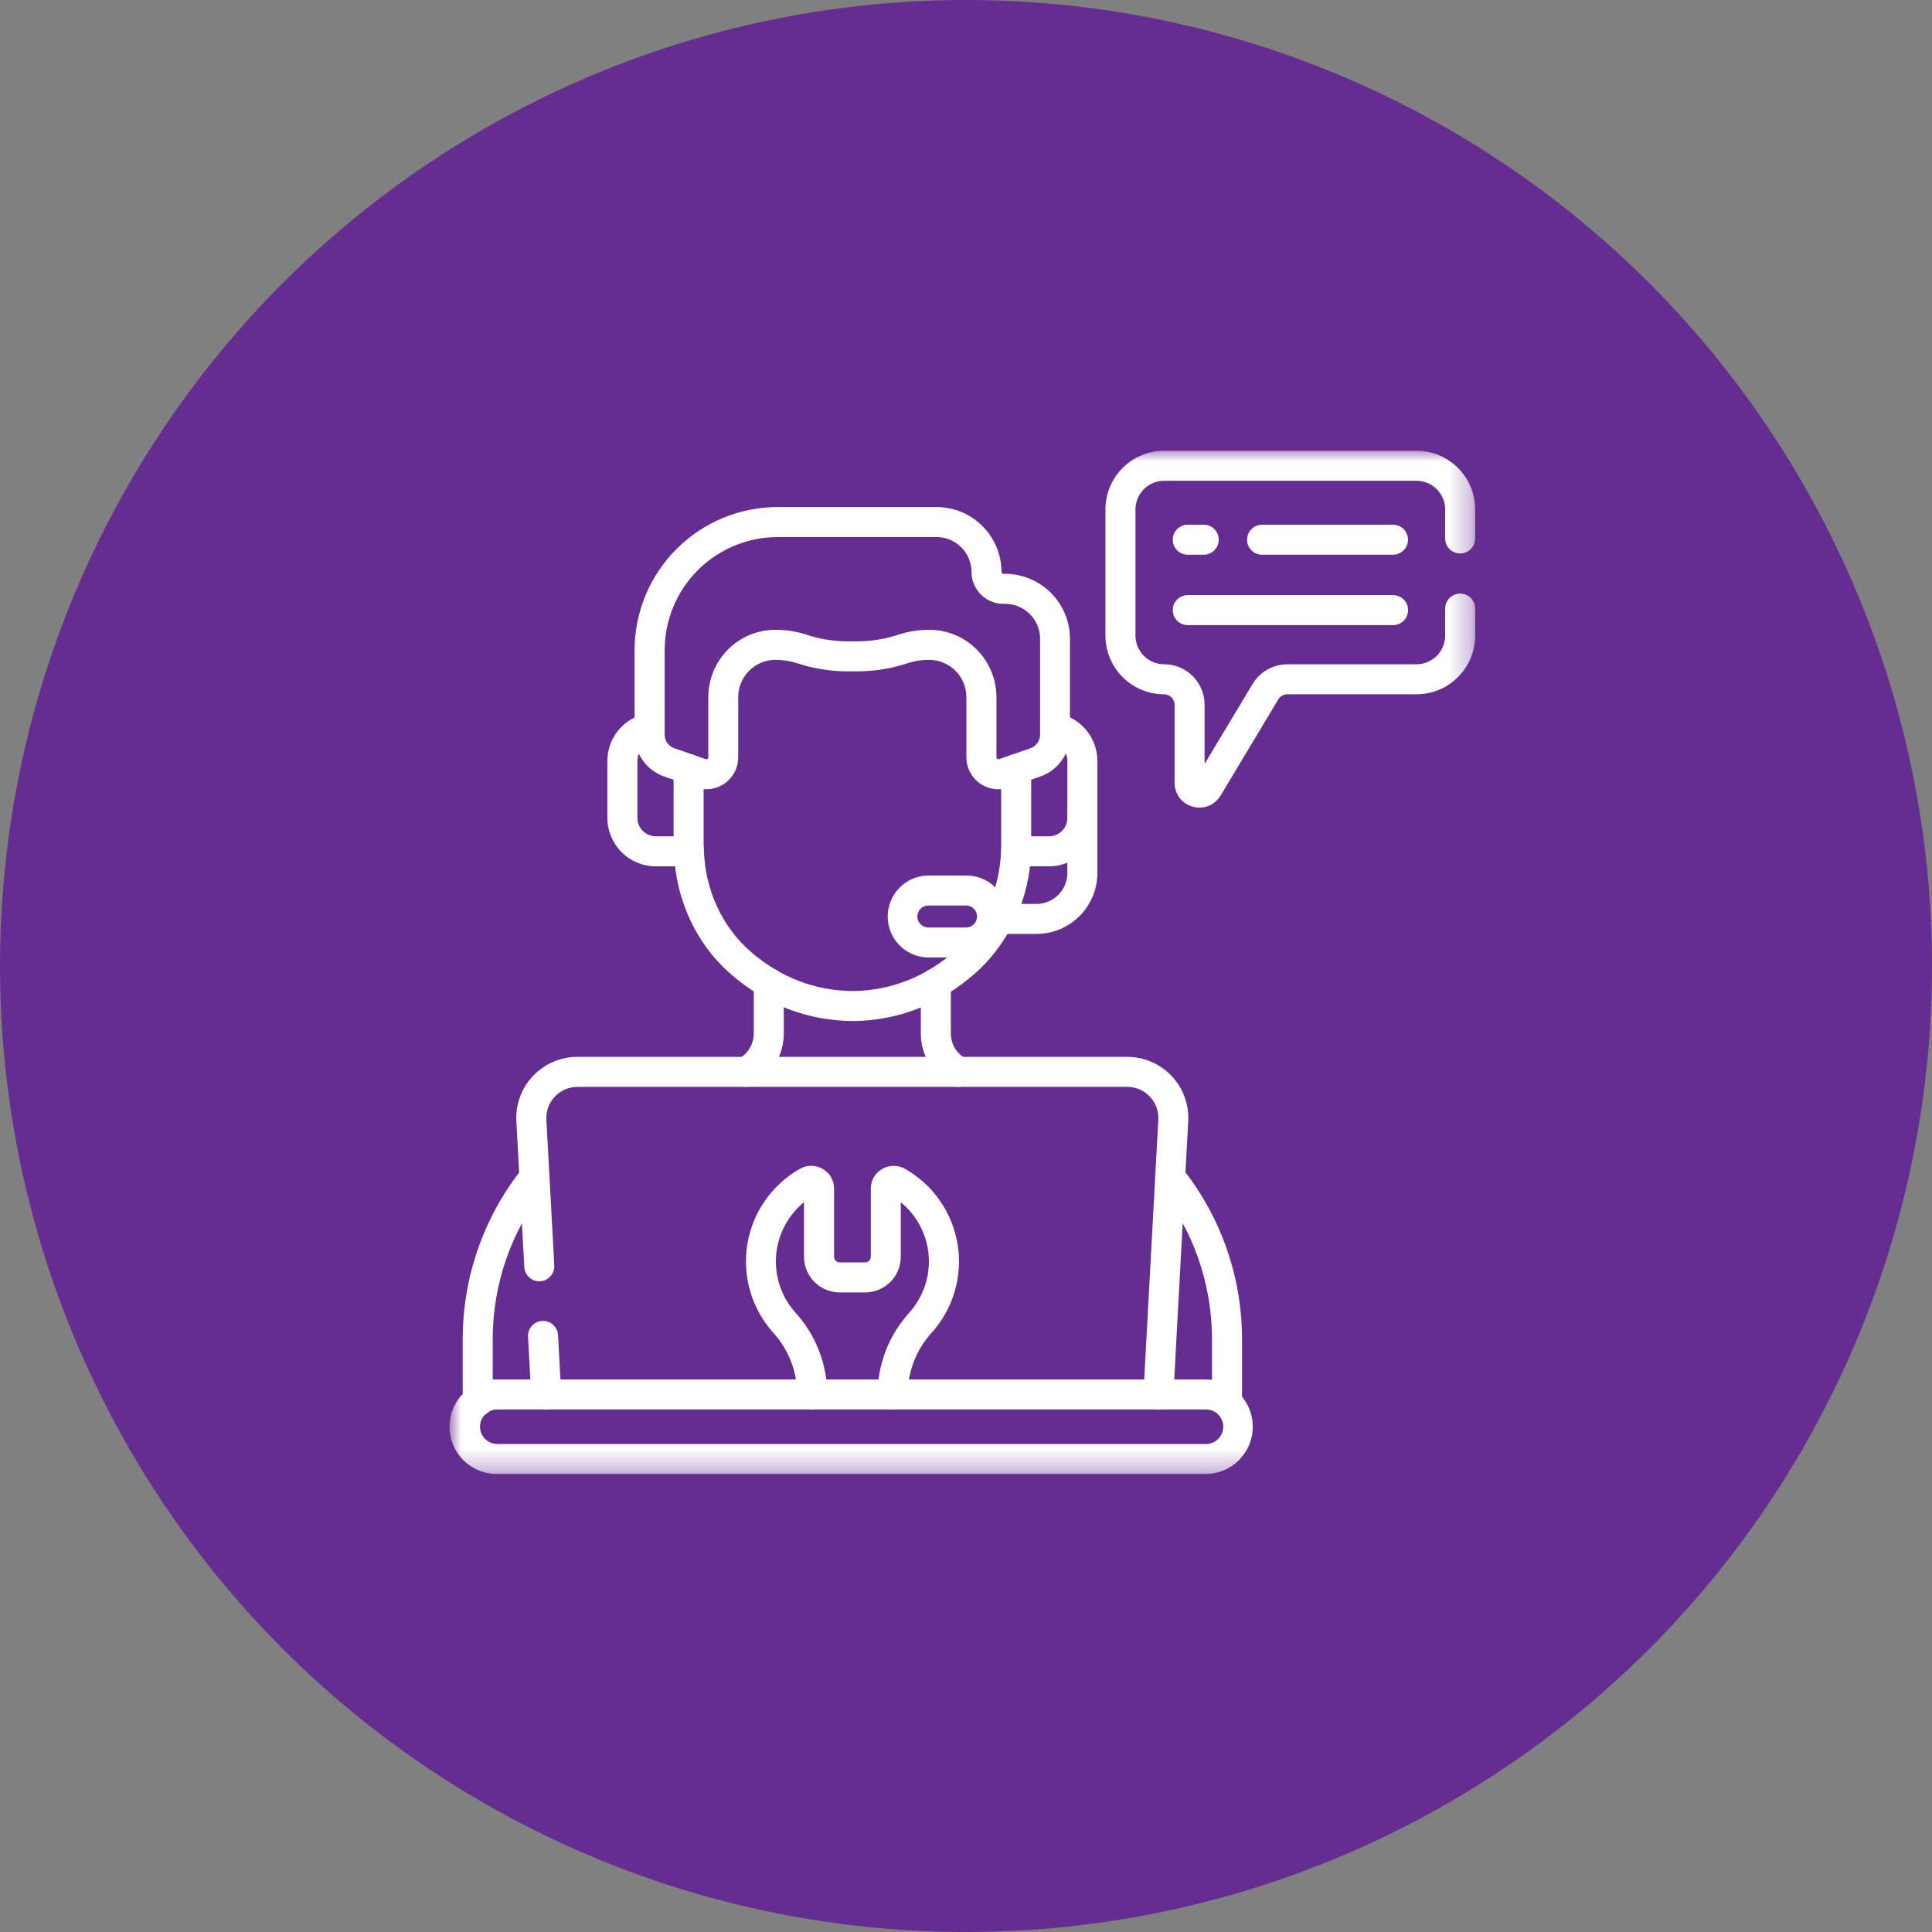
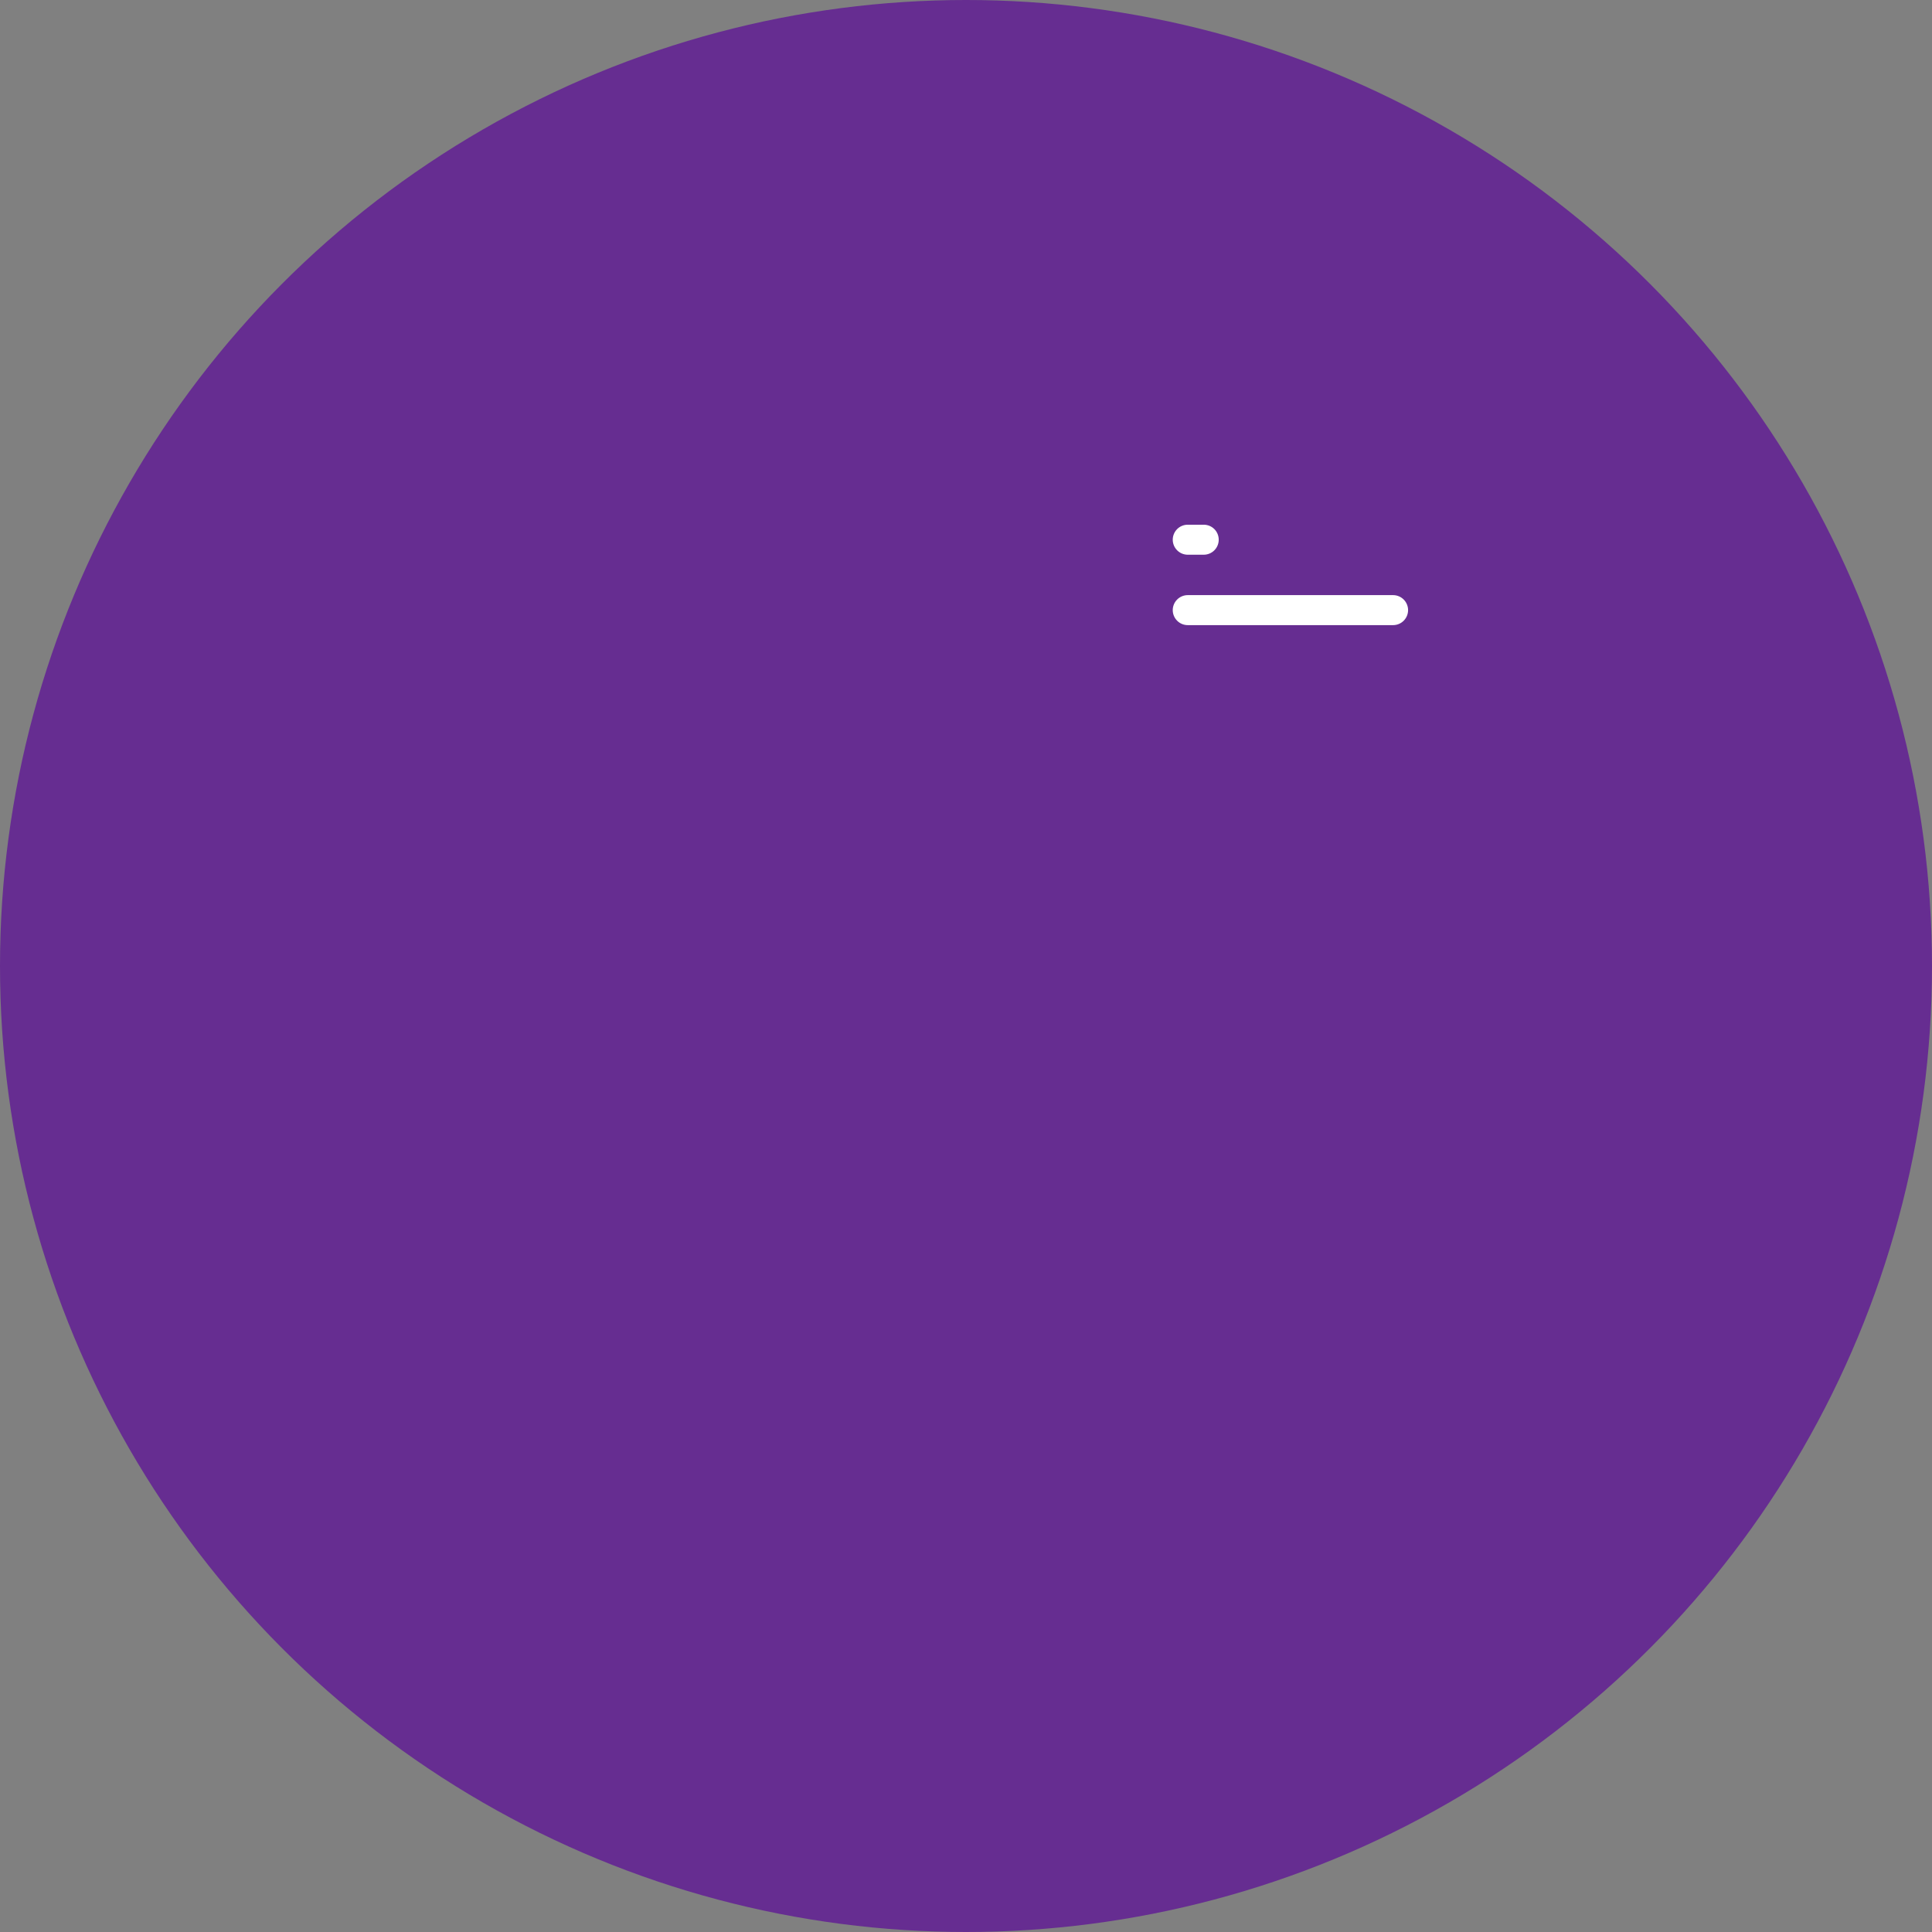
<svg xmlns="http://www.w3.org/2000/svg" width="90" height="90" viewBox="0 0 90 90" fill="none">
  <rect x="0" y="0" width="90" height="90" fill="#808080" stroke="none" />
  <circle cx="45" cy="45" r="45" fill="#662D91" />
-   <path d="M64.891 25.841H58.792C58.606 25.841 58.429 25.767 58.297 25.636C58.166 25.505 58.093 25.327 58.093 25.142C58.093 24.956 58.166 24.779 58.297 24.647C58.429 24.516 58.606 24.443 58.792 24.443H64.891C65.077 24.443 65.254 24.516 65.386 24.647C65.517 24.779 65.59 24.956 65.59 25.142C65.59 25.327 65.517 25.505 65.386 25.636C65.254 25.767 65.077 25.841 64.891 25.841Z" fill="white" />
  <path d="M56.074 25.841H55.33C55.145 25.841 54.967 25.767 54.836 25.636C54.705 25.505 54.631 25.327 54.631 25.142C54.631 24.956 54.705 24.779 54.836 24.647C54.967 24.516 55.145 24.443 55.33 24.443H56.074C56.26 24.443 56.438 24.516 56.569 24.647C56.7 24.779 56.773 24.956 56.773 25.142C56.773 25.327 56.7 25.505 56.569 25.636C56.438 25.767 56.26 25.841 56.074 25.841Z" fill="white" />
  <path d="M64.894 29.121H55.33C55.145 29.121 54.967 29.048 54.836 28.916C54.705 28.785 54.631 28.608 54.631 28.422C54.631 28.237 54.705 28.059 54.836 27.928C54.967 27.797 55.145 27.723 55.33 27.723H64.894C65.08 27.723 65.258 27.797 65.389 27.928C65.52 28.059 65.594 28.237 65.594 28.422C65.594 28.608 65.52 28.785 65.389 28.916C65.258 29.048 65.08 29.121 64.894 29.121Z" fill="white" />
  <mask id="mask0_1164_4918" style="mask-type:luminance" maskUnits="userSpaceOnUse" x="20" y="20" width="49" height="49">
-     <path d="M68.719 20.97H20.996V68.693H68.719V20.97Z" fill="white" />
-   </mask>
+     </mask>
  <g mask="url(#mask0_1164_4918)">
    <path d="M48.282 43.507H46.519C46.334 43.507 46.156 43.434 46.025 43.303C45.894 43.172 45.82 42.994 45.82 42.808C45.82 42.623 45.894 42.445 46.025 42.314C46.156 42.183 46.334 42.109 46.519 42.109H48.282C48.664 42.109 49.03 41.957 49.3 41.687C49.57 41.417 49.722 41.051 49.722 40.669V37.809C49.722 37.624 49.796 37.446 49.927 37.315C50.058 37.184 50.236 37.11 50.421 37.11C50.607 37.11 50.785 37.184 50.916 37.315C51.047 37.446 51.12 37.624 51.12 37.809V40.669C51.12 41.422 50.82 42.143 50.288 42.675C49.756 43.207 49.035 43.507 48.282 43.507Z" fill="white" />
    <path d="M56.213 68.664H23.199C22.905 68.671 22.613 68.62 22.339 68.513C22.065 68.405 21.816 68.244 21.605 68.039C21.395 67.834 21.228 67.589 21.114 67.318C20.999 67.047 20.941 66.756 20.941 66.462C20.941 66.168 20.999 65.877 21.114 65.606C21.228 65.335 21.395 65.09 21.605 64.885C21.816 64.68 22.065 64.519 22.339 64.411C22.613 64.304 22.905 64.253 23.199 64.26H56.213C56.787 64.275 57.333 64.513 57.734 64.924C58.135 65.336 58.36 65.888 58.36 66.462C58.36 67.037 58.135 67.588 57.734 68C57.333 68.411 56.787 68.65 56.213 68.664ZM23.199 65.658C23.09 65.654 22.982 65.671 22.881 65.709C22.779 65.748 22.687 65.806 22.608 65.881C22.53 65.957 22.468 66.047 22.425 66.146C22.383 66.246 22.361 66.354 22.361 66.462C22.361 66.57 22.383 66.678 22.425 66.778C22.468 66.877 22.53 66.968 22.608 67.043C22.687 67.118 22.779 67.176 22.881 67.215C22.982 67.253 23.09 67.27 23.199 67.266H56.213C56.42 67.257 56.616 67.169 56.76 67.019C56.904 66.869 56.984 66.67 56.984 66.462C56.984 66.254 56.904 66.055 56.76 65.905C56.616 65.755 56.42 65.667 56.213 65.658H23.199Z" fill="white" />
    <path d="M41.58 65.657C41.395 65.657 41.217 65.584 41.086 65.452C40.955 65.321 40.881 65.144 40.881 64.958C40.883 63.554 41.407 62.2 42.349 61.159L42.365 61.141C42.686 60.782 42.931 60.362 43.085 59.905C43.238 59.449 43.298 58.966 43.261 58.486C43.223 58.006 43.088 57.539 42.865 57.112C42.642 56.686 42.334 56.309 41.961 56.004V58.545C41.961 58.986 41.786 59.408 41.474 59.72C41.163 60.032 40.74 60.207 40.299 60.207H39.116C38.675 60.207 38.253 60.032 37.941 59.72C37.63 59.408 37.455 58.986 37.454 58.545V56.004C37.081 56.309 36.774 56.686 36.55 57.112C36.327 57.538 36.192 58.006 36.154 58.486C36.117 58.966 36.176 59.448 36.33 59.905C36.484 60.361 36.728 60.781 37.049 61.14L37.066 61.159C38.008 62.2 38.532 63.554 38.534 64.958C38.534 65.144 38.46 65.321 38.329 65.452C38.198 65.584 38.02 65.657 37.834 65.657C37.649 65.657 37.471 65.584 37.34 65.452C37.209 65.321 37.135 65.144 37.135 64.958C37.135 63.899 36.74 62.877 36.029 62.092L36.008 62.068C35.516 61.516 35.153 60.86 34.946 60.149C34.74 59.438 34.695 58.689 34.815 57.959C34.935 57.228 35.217 56.534 35.641 55.926C36.064 55.319 36.618 54.814 37.262 54.448C37.424 54.356 37.608 54.308 37.795 54.309C37.981 54.31 38.164 54.359 38.326 54.453C38.488 54.546 38.622 54.68 38.715 54.842C38.808 55.003 38.856 55.187 38.855 55.373V58.545C38.855 58.615 38.883 58.682 38.932 58.731C38.982 58.781 39.049 58.808 39.119 58.808H40.302C40.372 58.808 40.439 58.781 40.489 58.731C40.538 58.682 40.566 58.615 40.566 58.545V55.374C40.565 55.187 40.613 55.004 40.706 54.842C40.799 54.681 40.933 54.547 41.095 54.454C41.257 54.36 41.44 54.311 41.626 54.31C41.813 54.309 41.997 54.357 42.159 54.449C42.803 54.815 43.358 55.32 43.781 55.927C44.205 56.535 44.487 57.23 44.608 57.961C44.728 58.692 44.683 59.441 44.476 60.152C44.269 60.864 43.905 61.52 43.412 62.072L43.39 62.096C42.68 62.88 42.286 63.9 42.285 64.958C42.285 65.05 42.267 65.142 42.231 65.227C42.196 65.312 42.144 65.389 42.078 65.454C42.013 65.519 41.935 65.571 41.849 65.606C41.764 65.64 41.672 65.658 41.58 65.657Z" fill="white" />
    <path d="M25.445 65.657C25.266 65.658 25.094 65.589 24.964 65.466C24.834 65.344 24.756 65.175 24.746 64.997L24.598 62.27C24.588 62.085 24.652 61.903 24.776 61.765C24.9 61.627 25.073 61.544 25.259 61.533C25.444 61.523 25.626 61.587 25.764 61.712C25.902 61.836 25.986 62.009 25.996 62.195L26.144 64.921C26.154 65.106 26.09 65.288 25.966 65.426C25.843 65.564 25.669 65.647 25.484 65.657H25.445Z" fill="white" />
    <path d="M53.964 65.657H53.926C53.74 65.647 53.567 65.564 53.443 65.426C53.319 65.288 53.256 65.106 53.266 64.921L53.959 52.157C53.969 51.96 53.94 51.764 53.872 51.579C53.804 51.395 53.699 51.226 53.564 51.083C53.429 50.941 53.266 50.827 53.085 50.749C52.905 50.672 52.71 50.631 52.514 50.631H26.897C26.7 50.632 26.506 50.672 26.325 50.749C26.145 50.827 25.982 50.941 25.847 51.084C25.712 51.226 25.607 51.395 25.539 51.58C25.471 51.764 25.442 51.96 25.452 52.157L25.821 58.949C25.826 59.041 25.812 59.133 25.782 59.219C25.751 59.306 25.704 59.386 25.643 59.454C25.581 59.523 25.507 59.578 25.424 59.618C25.341 59.658 25.251 59.681 25.159 59.686C25.068 59.691 24.976 59.678 24.889 59.647C24.802 59.616 24.723 59.569 24.654 59.508C24.586 59.446 24.53 59.372 24.49 59.289C24.451 59.206 24.428 59.116 24.423 59.024L24.054 52.233C24.033 51.847 24.091 51.461 24.225 51.098C24.358 50.735 24.564 50.403 24.829 50.122C25.095 49.842 25.415 49.618 25.77 49.465C26.125 49.312 26.508 49.233 26.895 49.233H52.511C52.898 49.233 53.281 49.312 53.636 49.465C53.991 49.618 54.311 49.841 54.577 50.122C54.843 50.403 55.049 50.735 55.182 51.097C55.316 51.461 55.373 51.847 55.352 52.233L54.66 64.997C54.65 65.175 54.572 65.343 54.443 65.465C54.314 65.588 54.142 65.657 53.964 65.657Z" fill="white" />
    <path d="M57.159 65.991C56.973 65.991 56.795 65.918 56.664 65.787C56.533 65.656 56.46 65.478 56.46 65.292V62.364C56.456 59.789 55.578 57.291 53.969 55.281C53.853 55.136 53.8 54.951 53.82 54.767C53.84 54.582 53.933 54.413 54.078 54.297C54.223 54.181 54.408 54.127 54.592 54.148C54.777 54.168 54.945 54.261 55.062 54.406C56.868 56.665 57.854 59.471 57.858 62.364V65.292C57.858 65.478 57.784 65.656 57.653 65.787C57.522 65.918 57.344 65.991 57.159 65.991Z" fill="white" />
    <path d="M22.255 65.991C22.07 65.991 21.892 65.918 21.761 65.787C21.629 65.656 21.556 65.478 21.556 65.292V62.364C21.559 59.471 22.545 56.665 24.352 54.406C24.41 54.334 24.481 54.274 24.561 54.23C24.642 54.186 24.73 54.158 24.821 54.148C24.913 54.138 25.005 54.146 25.093 54.172C25.181 54.198 25.263 54.24 25.335 54.298C25.407 54.355 25.466 54.426 25.51 54.507C25.555 54.587 25.582 54.676 25.592 54.767C25.602 54.858 25.594 54.951 25.569 55.039C25.543 55.127 25.5 55.209 25.443 55.281C23.834 57.291 22.956 59.789 22.953 62.364V65.292C22.953 65.477 22.879 65.655 22.748 65.786C22.617 65.917 22.44 65.991 22.255 65.991Z" fill="white" />
    <path d="M46.508 36.768C46.312 36.768 46.119 36.729 45.938 36.654C45.757 36.58 45.593 36.47 45.454 36.331C45.316 36.193 45.206 36.029 45.131 35.848C45.056 35.667 45.018 35.473 45.019 35.277V32.497C45.024 32.037 44.847 31.593 44.526 31.263C44.205 30.934 43.767 30.745 43.306 30.738H43.279C42.944 30.736 42.612 30.787 42.295 30.89C41.544 31.14 40.757 31.27 39.966 31.274H39.439C38.648 31.269 37.863 31.139 37.113 30.89C36.795 30.788 36.463 30.736 36.13 30.738H36.1C35.64 30.745 35.202 30.934 34.881 31.263C34.561 31.592 34.384 32.035 34.389 32.495V35.277C34.389 35.515 34.333 35.749 34.224 35.961C34.115 36.172 33.957 36.354 33.763 36.492C33.57 36.63 33.346 36.719 33.111 36.753C32.875 36.786 32.635 36.763 32.411 36.685L30.943 36.173C30.539 36.032 30.189 35.769 29.942 35.421C29.694 35.072 29.561 34.655 29.561 34.228V30.285C29.563 28.518 30.265 26.824 31.515 25.575C32.764 24.325 34.459 23.622 36.225 23.62H43.629C44.431 23.621 45.2 23.94 45.767 24.508C46.334 25.075 46.653 25.844 46.654 26.646C46.654 26.669 46.663 26.69 46.679 26.707C46.696 26.723 46.717 26.732 46.74 26.732H46.819C47.621 26.733 48.39 27.052 48.957 27.619C49.524 28.186 49.843 28.955 49.844 29.757V34.228C49.844 34.656 49.711 35.072 49.463 35.421C49.215 35.77 48.865 36.033 48.461 36.173L46.993 36.685C46.837 36.739 46.673 36.767 46.508 36.768ZM43.267 29.34H43.313C45.034 29.348 46.426 30.765 46.419 32.501V35.279C46.419 35.293 46.423 35.307 46.429 35.32C46.436 35.333 46.446 35.344 46.457 35.352C46.469 35.361 46.483 35.366 46.497 35.368C46.511 35.371 46.526 35.369 46.54 35.365L48.008 34.853C48.138 34.808 48.25 34.723 48.33 34.611C48.409 34.499 48.452 34.365 48.452 34.228V29.757C48.452 29.326 48.28 28.912 47.975 28.607C47.67 28.302 47.257 28.131 46.826 28.13H46.743C46.349 28.13 45.972 27.973 45.694 27.695C45.416 27.417 45.259 27.039 45.258 26.646C45.258 26.214 45.086 25.801 44.781 25.496C44.477 25.191 44.063 25.019 43.632 25.018H36.23C34.833 25.02 33.495 25.575 32.507 26.562C31.52 27.55 30.964 28.889 30.963 30.285V34.228C30.963 34.365 31.006 34.499 31.085 34.611C31.165 34.723 31.277 34.808 31.407 34.853L32.875 35.365C32.889 35.369 32.903 35.371 32.917 35.369C32.932 35.367 32.946 35.361 32.957 35.353C32.969 35.344 32.979 35.333 32.985 35.32C32.992 35.307 32.995 35.293 32.995 35.279V32.498C32.987 30.765 34.38 29.348 36.099 29.34H36.13C36.61 29.338 37.087 29.412 37.545 29.559C38.156 29.764 38.795 29.871 39.44 29.876H39.973C40.618 29.871 41.259 29.764 41.871 29.559C42.322 29.414 42.793 29.34 43.267 29.34Z" fill="white" />
-     <path d="M39.745 47.564H39.74C37.622 47.549 35.711 46.818 34.06 45.391C32.452 44.004 31.488 41.946 31.395 39.728C31.371 39.626 31.37 39.519 31.393 39.416C31.416 39.313 31.463 39.217 31.528 39.135C31.594 39.052 31.677 38.986 31.772 38.94C31.867 38.894 31.971 38.87 32.076 38.871H32.089C32.271 38.87 32.446 38.942 32.577 39.069C32.708 39.197 32.783 39.37 32.788 39.552C32.835 41.433 33.632 43.177 34.974 44.336C36.364 45.538 37.969 46.154 39.742 46.168C41.515 46.139 43.115 45.508 44.496 44.295C45.797 43.152 46.578 41.441 46.638 39.602C46.644 39.417 46.723 39.242 46.859 39.115C46.994 38.988 47.174 38.92 47.36 38.926C47.545 38.932 47.721 39.012 47.847 39.147C47.974 39.282 48.042 39.463 48.036 39.648C47.966 41.872 47.01 43.948 45.419 45.345C43.781 46.786 41.876 47.533 39.757 47.566L39.745 47.564Z" fill="white" />
    <path d="M32.078 40.356H30.547C29.95 40.356 29.378 40.118 28.955 39.696C28.533 39.273 28.295 38.701 28.294 38.103V35.447C28.294 34.92 28.479 34.41 28.816 34.006C29.153 33.601 29.621 33.328 30.139 33.232C30.321 33.199 30.509 33.239 30.662 33.344C30.814 33.449 30.919 33.611 30.953 33.793C30.986 33.976 30.946 34.164 30.841 34.316C30.736 34.469 30.574 34.574 30.392 34.607C30.195 34.644 30.018 34.747 29.891 34.901C29.763 35.054 29.693 35.247 29.693 35.446V38.103C29.693 38.329 29.783 38.547 29.943 38.707C30.104 38.867 30.321 38.957 30.547 38.958H31.379V35.826C31.379 35.64 31.453 35.463 31.584 35.331C31.715 35.2 31.893 35.127 32.078 35.127C32.264 35.127 32.442 35.2 32.573 35.331C32.704 35.463 32.778 35.64 32.778 35.826V39.657C32.778 39.843 32.704 40.021 32.573 40.152C32.442 40.283 32.264 40.356 32.078 40.356Z" fill="white" />
    <path d="M48.868 40.357H47.337C47.152 40.357 46.974 40.283 46.843 40.152C46.712 40.021 46.638 39.843 46.638 39.658V35.827C46.638 35.641 46.712 35.464 46.843 35.333C46.974 35.201 47.152 35.128 47.337 35.128C47.523 35.128 47.701 35.201 47.832 35.333C47.963 35.464 48.036 35.641 48.036 35.827V38.959H48.868C49.094 38.959 49.312 38.868 49.472 38.708C49.632 38.548 49.722 38.33 49.723 38.104V35.447C49.722 35.248 49.653 35.055 49.525 34.901C49.397 34.748 49.22 34.644 49.023 34.608C48.933 34.592 48.847 34.557 48.77 34.508C48.693 34.458 48.627 34.393 48.574 34.318C48.469 34.165 48.429 33.977 48.462 33.794C48.496 33.612 48.601 33.45 48.753 33.345C48.906 33.24 49.094 33.2 49.277 33.233C49.794 33.329 50.262 33.602 50.599 34.007C50.936 34.412 51.12 34.922 51.12 35.448V38.104C51.119 38.702 50.882 39.274 50.459 39.696C50.037 40.118 49.465 40.356 48.868 40.357Z" fill="white" />
    <path d="M44.983 44.605H43.228C42.728 44.596 42.251 44.39 41.901 44.033C41.55 43.676 41.353 43.195 41.353 42.694C41.353 42.194 41.55 41.713 41.901 41.356C42.251 40.999 42.728 40.793 43.228 40.784H44.983C45.237 40.779 45.489 40.825 45.725 40.918C45.962 41.012 46.177 41.152 46.358 41.33C46.539 41.508 46.683 41.72 46.782 41.955C46.88 42.189 46.931 42.44 46.931 42.694C46.931 42.949 46.88 43.2 46.782 43.434C46.683 43.669 46.539 43.881 46.358 44.059C46.177 44.237 45.962 44.377 45.725 44.471C45.489 44.564 45.237 44.61 44.983 44.605ZM43.228 42.182C43.096 42.187 42.97 42.243 42.878 42.338C42.785 42.434 42.734 42.562 42.734 42.694C42.734 42.827 42.785 42.955 42.878 43.05C42.97 43.146 43.096 43.202 43.228 43.207H44.983C45.052 43.21 45.121 43.198 45.185 43.174C45.249 43.149 45.308 43.112 45.358 43.064C45.408 43.016 45.447 42.959 45.474 42.895C45.501 42.832 45.515 42.764 45.515 42.694C45.515 42.626 45.501 42.557 45.474 42.494C45.447 42.43 45.408 42.373 45.358 42.325C45.308 42.277 45.249 42.24 45.185 42.215C45.121 42.191 45.052 42.179 44.983 42.182H43.228Z" fill="white" />
    <path d="M44.661 50.632C44.545 50.631 44.431 50.602 44.329 50.547C43.896 50.312 43.534 49.965 43.282 49.542C43.029 49.119 42.896 48.636 42.896 48.143V45.8C42.896 45.615 42.97 45.437 43.101 45.306C43.232 45.175 43.41 45.101 43.595 45.101C43.781 45.101 43.958 45.175 44.09 45.306C44.221 45.437 44.294 45.615 44.294 45.8V48.143C44.294 48.384 44.359 48.62 44.482 48.827C44.605 49.033 44.782 49.203 44.993 49.317C45.13 49.391 45.239 49.509 45.301 49.651C45.364 49.794 45.377 49.954 45.339 50.105C45.3 50.256 45.213 50.389 45.09 50.485C44.967 50.58 44.815 50.632 44.659 50.632H44.661Z" fill="white" />
    <path d="M34.746 50.631C34.59 50.631 34.439 50.58 34.316 50.484C34.193 50.389 34.106 50.255 34.068 50.104C34.029 49.954 34.042 49.794 34.105 49.652C34.167 49.509 34.275 49.392 34.412 49.318C34.624 49.203 34.801 49.034 34.925 48.827C35.048 48.62 35.114 48.384 35.115 48.143V45.793C35.115 45.607 35.189 45.43 35.32 45.298C35.451 45.167 35.629 45.094 35.814 45.094C35.999 45.094 36.177 45.167 36.308 45.298C36.439 45.43 36.513 45.607 36.513 45.793V48.143C36.512 48.636 36.379 49.119 36.127 49.542C35.874 49.965 35.512 50.311 35.079 50.546C34.977 50.602 34.862 50.631 34.746 50.631Z" fill="white" />
    <path d="M55.879 37.623C55.772 37.623 55.667 37.609 55.564 37.58C55.32 37.514 55.104 37.37 54.951 37.168C54.798 36.967 54.716 36.721 54.718 36.468V32.833C54.718 32.703 54.666 32.578 54.574 32.486C54.483 32.395 54.358 32.343 54.228 32.343C53.504 32.342 52.809 32.054 52.297 31.542C51.784 31.029 51.496 30.334 51.496 29.61V23.73C51.496 23.006 51.784 22.312 52.297 21.799C52.809 21.287 53.503 20.999 54.228 20.998H65.987C66.712 20.999 67.406 21.287 67.918 21.799C68.431 22.312 68.719 23.006 68.719 23.73V25.083C68.719 25.269 68.646 25.446 68.515 25.578C68.383 25.709 68.206 25.782 68.02 25.782C67.835 25.782 67.657 25.709 67.526 25.578C67.395 25.446 67.321 25.269 67.321 25.083V23.73C67.321 23.377 67.18 23.038 66.93 22.788C66.68 22.538 66.341 22.397 65.987 22.397H54.23C53.876 22.396 53.536 22.537 53.286 22.787C53.035 23.037 52.894 23.377 52.894 23.73V29.61C52.894 29.963 53.035 30.303 53.285 30.553C53.535 30.803 53.874 30.944 54.228 30.944C54.728 30.944 55.208 31.143 55.562 31.497C55.916 31.851 56.115 32.331 56.115 32.832V35.587L58.352 31.861C58.52 31.582 58.758 31.352 59.041 31.191C59.324 31.031 59.644 30.946 59.97 30.945H65.99C66.343 30.944 66.682 30.803 66.931 30.553C67.181 30.302 67.321 29.963 67.321 29.61V28.351C67.321 28.166 67.395 27.988 67.526 27.857C67.657 27.726 67.835 27.652 68.02 27.652C68.206 27.652 68.383 27.726 68.515 27.857C68.646 27.988 68.719 28.166 68.719 28.351V29.61C68.719 30.334 68.431 31.029 67.918 31.541C67.406 32.053 66.712 32.342 65.987 32.342H59.968C59.883 32.342 59.8 32.364 59.727 32.406C59.653 32.447 59.592 32.507 59.548 32.579L56.86 37.06C56.76 37.231 56.616 37.373 56.444 37.472C56.272 37.571 56.077 37.623 55.879 37.623Z" fill="white" />
  </g>
</svg>